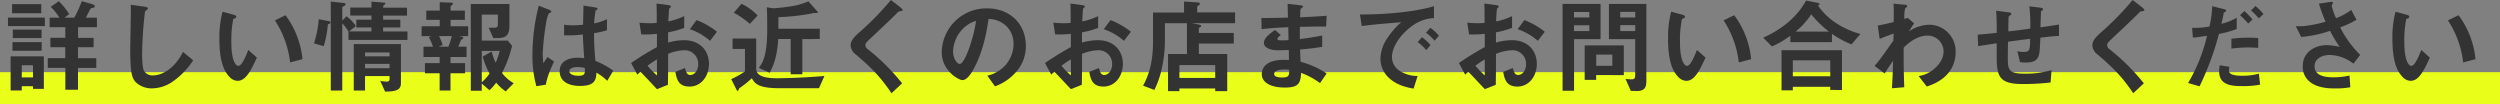
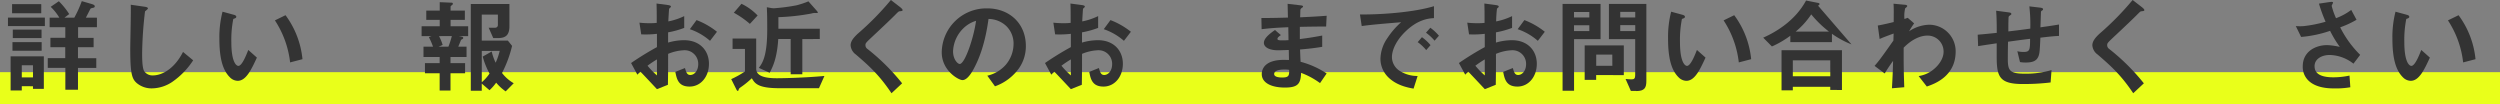
<svg xmlns="http://www.w3.org/2000/svg" width="942.23" height="39.2" viewBox="0 0 942.23 39.2">
  <rect x="0" y="0" width="942.23" height="39.2" fill="#808080" stroke="none" />
  <defs>
    <style>.cls-1{fill:none;stroke:#e9ff1a;stroke-miterlimit:10;stroke-width:12px;}.cls-2{fill:#333;}</style>
  </defs>
  <g id="レイヤー_2" data-name="レイヤー 2">
    <g id="レイヤー_1-2" data-name="レイヤー 1">
      <line class="cls-1" y1="33.2" x2="942.23" y2="33.2" />
      <path class="cls-2" d="M3,9.83V6.63H16.91v3.2ZM12.43,33.5v-1H8.21v1.6H4V21.22H16.52V33.5ZM4.55,5V1.56h11V5ZM4.7,19.11V15.87h11v3.24Zm.12-4.76v-3.2H15.66v3.2Zm7.61,10.26H8.21v4.56h4.22Zm17-14.35v4h5.85v3.54H29.39v4.14h6.9v3.66h-6.9v8.23H24.63V25.58H18V21.92h6.59V17.78H19V14.24h5.61v-4H18.71V6.67h3.66a19.26,19.26,0,0,0-3.27-4.1L22.18.47a27.82,27.82,0,0,1,3.9,4.83l-1.8,1.37H28A44.45,44.45,0,0,0,30.83.43l3.75,1.09c.23.08,1.13.31,1.13.82a.49.49,0,0,1-.31.51c-.16.08-1.06.23-1.21.35s-1.52,2.92-1.83,3.47h4.17v3.59Z" />
      <path class="cls-2" d="M65,30.81a14.07,14.07,0,0,1-7.76,2.5,8.7,8.7,0,0,1-5.7-2c-1.83-1.6-2.45-3.59-2.45-12.95,0-2.38.31-14,.19-16.58l5.19.75c.93.11,1.29.39,1.29.62s-.47.62-1.1,1.13a148,148,0,0,0-1.09,15.6c0,1.8,0,5.58.74,6.9a3.77,3.77,0,0,0,3.44,1.64c2.18,0,7.41-1.36,11.23-8.85l3.82,3.16A29.08,29.08,0,0,1,65,30.81Z" />
      <path class="cls-2" d="M89.57,30.46a4.23,4.23,0,0,1-2.89-1.29c-2.73-2.65-4-7.21-4-14.62A38.14,38.14,0,0,1,83.87,4.41l4.29,1.17c.28.08.9.27.9.74s-.47.58-1.13.82a40.27,40.27,0,0,0-.74,8.69c0,7.61,1.87,9,2.65,9,1.4,0,3-4.13,3.74-6l3.24,2.88C94.68,26.33,92.73,30.46,89.57,30.46Zm19.77-6.94a36.28,36.28,0,0,0-5.73-15.84l4-1.95A33.21,33.21,0,0,1,114,22.31Z" />
-       <path class="cls-2" d="M123.58,9.17A38.48,38.48,0,0,1,122,17.4l-3.67-1.06a36.26,36.26,0,0,0,1.79-9.09l3.63.67c.74.11.78.35.78.54C124.51,8.89,124,9.05,123.58,9.17Zm7.76,5.88V11.9A15.08,15.08,0,0,0,129,8.81V34.13h-4.33V.58l4.91.55c.27,0,.66.12.66.47s-.31.51-.54.62-.7.35-.7.78V7.76l1.6-1.64a14.86,14.86,0,0,1,3.51,3.71l-2.54,2H140V10.34H134.3V7.41H140V5.85h-8v-3h8V.62l4.75.36c.2,0,.51.15.51.31s-.15.31-.27.43a1.12,1.12,0,0,0-.59,1.17h9v3h-9V7.41h6.48v2.93h-6.48v1.52h9.17v3.19Zm13.8,19.47-1.83-4.06a14.69,14.69,0,0,0,2.38.31c.86,0,1.13-.39,1.13-1V28.67h-9.24v5.46h-4.25V16.61h17.78V31.4C151.11,34.28,148.42,34.48,145.14,34.52Zm1.68-14.75h-9.24v1.45h9.24Zm0,4.29h-9.24V25.7h9.24Z" />
      <path class="cls-2" d="M172.87,13.61l1.33.27a.43.43,0,0,1,.39.43c0,.28-.24.39-.82.71-.51,1.32-.82,2-1.05,2.57h3.12v3.9h-6.05v2.3h5.5v3.82h-5.5v6.52H165.7V27.61h-5.54V23.79h5.54v-2.3h-6.09v-3.9h3.59A27.12,27.12,0,0,0,161.64,14l1-.39h-3.74V9.91h6.83V7.49h-5.07V4h5.07V.82l4.48.19a.42.42,0,0,1,.47.39.51.51,0,0,1-.24.43c-.39.32-.62.51-.62.71V4h5.38V7.49h-5.38V9.91h6.63v3.7Zm-7.41,0a18,18,0,0,1,1.37,3.32l-1.52.66H169a32.33,32.33,0,0,0,1.29-4Zm25.12,20.83A18.45,18.45,0,0,1,187,31.16,18.16,18.16,0,0,1,184.49,34l-2.92-2.5v2.7h-4.13V1.52H192V9.87c0,3.43-1.48,4.48-4.33,4.48H185.9l-1.72-3.9h2.42a1,1,0,0,0,1.05-1V5.5h-6.08v9.79h9.83l1.6,2a44.58,44.58,0,0,1-3.79,10.22,15,15,0,0,0,4.41,3.86Zm-9-15.25V31a16.41,16.41,0,0,0,2.92-3.28,28.9,28.9,0,0,1-2.57-6.4l3.39-1.91a19.7,19.7,0,0,0,1.49,4.22,24.17,24.17,0,0,0,1.52-4.45Z" />
-       <path class="cls-2" d="M205.75,31.9l-3.59.59a42,42,0,0,1-1.48-12.09,73.93,73.93,0,0,1,2.38-18.25l3.78,1.48c.12,0,.94.39.94.78a.33.33,0,0,1-.16.27,5.82,5.82,0,0,1-.74.31A11.61,11.61,0,0,0,206,7.64a99.54,99.54,0,0,0-1.44,12.09,39.51,39.51,0,0,0,.19,4.1l1.6-2.34,2.46,1.68C208,25,206.18,28.78,205.75,31.9Zm23.13-1.44a20.66,20.66,0,0,0-4.1-3.08c-.08,3-.86,5-6.16,5-1.13,0-7.68,0-7.68-5.62,0-3.51,3.08-5,6.86-5a23.78,23.78,0,0,1,2.38.16c-.31-4.64-.43-6.28-.51-8.93a43.32,43.32,0,0,1-7.06.31l0-4a19.9,19.9,0,0,0,3.51.24,30,30,0,0,0,3.63-.24c.08-2.92.08-3.35.16-7.21l4.37.7c.81.12.93.31.93.55s-.35.39-.74.62a47,47,0,0,0-.55,4.84,17.37,17.37,0,0,0,4.84-1.6v4.21a37,37,0,0,1-4.87,1.09,93.35,93.35,0,0,0,.54,10.45,31.56,31.56,0,0,1,6.71,3.67Zm-11.24-5.19c-1.83,0-3.08.67-3.08,1.56s1.13,1.72,3.44,1.72c2.57,0,2.49-.9,2.41-2.93A13.89,13.89,0,0,0,217.64,25.27Z" />
      <path class="cls-2" d="M237.85,23.75a112.72,112.72,0,0,1,9.75-6l0-5a37.36,37.36,0,0,1-5.93.2L241,8.54a30.82,30.82,0,0,0,3.83.2c1,0,1.56,0,2.69-.12,0-4.41,0-4.76-.08-7.29l4.33.58c1.09.16,1.09.43,1.09.63s-.59.62-.66.74-.28,4.05-.32,4.79a24.57,24.57,0,0,0,6-2v4.44a33.75,33.75,0,0,1-6.08,1.68l0,3.86a21.58,21.58,0,0,1,6-.9c6.05,0,9.4,4,9.4,8.89s-3.12,8.59-7.29,8.59-4.84-2.7-5.38-5.54l3.63-1.45c.46,1.6.78,2.62,2,2.62,1.41,0,3-1.41,3-4.14a5.11,5.11,0,0,0-5.42-5.18,17.41,17.41,0,0,0-5.93,1.36c0,6.2,0,6.9-.08,11.66l-4.13,1.64c-1.68-1.79-2.66-2.85-6.21-6.59-.54.51-.62.55-1.17,1.13Zm9.75-1.36a37,37,0,0,0-3.55,2.38,30.93,30.93,0,0,0,3.55,3.66Zm20-7A22.41,22.41,0,0,0,260,11l2.53-3.43a28.74,28.74,0,0,1,7.69,4.4Z" />
      <path class="cls-2" d="M308.67,33.23c-4.52,0-13,0-15.87,0-7.34-.12-8.39-1.95-9.44-3.74a35.61,35.61,0,0,1-3.63,3c-1.05.74-1.17.82-1.29,1.17-.19.55-.23.62-.31.62s-.35-.07-.54-.46l-2-4a34.36,34.36,0,0,0,5.18-2.89V18.45H276.1V14.51H285V25.9c0,2.77,3.31,3.59,7.72,3.59,2.26,0,10.45-.16,18-.86ZM282.62,9a33.56,33.56,0,0,0-6.05-4.21l2.89-3.36a21,21,0,0,1,6.08,4.41Zm19.77,5.73V28H298V14.7h-4.68c-.47,7.38-2.11,10.57-3.24,12.72L286,25.58c1.29-1.71,3.16-4.29,3.16-14.39,0-2.8,0-5.65-.15-8.46l1.75.31a6.71,6.71,0,0,0,.86.08A70.52,70.52,0,0,0,300.21,2,32.67,32.67,0,0,0,304.69.51l3,3.39c.15.16.54.59.54.86,0,0,0,.08-.08.12a6.07,6.07,0,0,1-1.13,0,6.12,6.12,0,0,0-1.28.23,81.22,81.22,0,0,1-12.37,1.36c0,2.07,0,2.31,0,4.37h15.6V14.7Z" />
      <path class="cls-2" d="M339.17,4.25c-.47,0-.59.16-1.6,1.17-.82.86-4.6,4.49-8.62,8.23-2.57,2.42-2.77,2.61-2.77,3.35a1.66,1.66,0,0,0,.66,1.37A79.51,79.51,0,0,1,340,31.4l-4,3.74c-4.6-6.86-8.43-10.3-13.46-14.62a4.61,4.61,0,0,1-1.95-3.44c0-1.71,1.41-3.16,2.69-4.37A107.3,107.3,0,0,0,335.77,0l3.59,2.77c.08.08.82.66.82,1S340.07,4.13,339.17,4.25Z" />
      <path class="cls-2" d="M384.1,25.66A18.86,18.86,0,0,1,375,32.53l-2.89-4a13.18,13.18,0,0,0,7-4.17A12.21,12.21,0,0,0,382,16.58a9.18,9.18,0,0,0-2.81-6.83,9.91,9.91,0,0,0-6.63-2.61c-1.24,9.28-3.55,14.74-4.83,17.35-1.17,2.42-3,5.7-5,5.7-1.4,0-7.8-3.51-7.8-10.49a16.82,16.82,0,0,1,17.2-16.54c8.12,0,14.51,5.5,14.51,14.2A14.56,14.56,0,0,1,384.1,25.66Zm-21-15a12.77,12.77,0,0,0-3.9,8.66c0,3.15,1.8,4.79,2.5,4.79,2,0,5.38-10.18,6.16-16.26A11.5,11.5,0,0,0,363.11,10.65Z" />
      <path class="cls-2" d="M393.85,23.75a112.72,112.72,0,0,1,9.75-6l0-5a37.36,37.36,0,0,1-5.93.2L397,8.54a30.82,30.82,0,0,0,3.83.2c1,0,1.56,0,2.69-.12,0-4.41,0-4.76-.08-7.29l4.33.58c1.09.16,1.09.43,1.09.63s-.59.62-.66.74-.28,4.05-.32,4.79a24.57,24.57,0,0,0,6-2v4.44a33.75,33.75,0,0,1-6.08,1.68l0,3.86a21.58,21.58,0,0,1,6-.9c6.05,0,9.4,4,9.4,8.89s-3.12,8.59-7.29,8.59-4.84-2.7-5.38-5.54l3.63-1.45c.46,1.6.78,2.62,2,2.62,1.41,0,3-1.41,3-4.14a5.11,5.11,0,0,0-5.42-5.18,17.41,17.41,0,0,0-5.93,1.36c0,6.2,0,6.9-.08,11.66l-4.13,1.64c-1.68-1.79-2.66-2.85-6.21-6.59-.54.51-.62.55-1.17,1.13Zm9.75-1.36a37,37,0,0,0-3.55,2.38,30.93,30.93,0,0,0,3.55,3.66Zm20-7A22.41,22.41,0,0,0,416,11l2.53-3.43a28.74,28.74,0,0,1,7.69,4.4Z" />
-       <path class="cls-2" d="M449.23,8.74l2.37.46c.43.08,1.1.24,1.1.59s-.31.43-.86.7V12.4H465v4H451.84v3.94h10.69v14H458v-1H444.51v1h-4.29v-14h7.13V8.74h-8.3v6.12a50,50,0,0,1-1.25,11.27,34.18,34.18,0,0,1-2.73,7.76l-4.25-1.6c1.36-2.61,3.74-7.17,3.74-16.57v-11h11.7V.58l5.11.32c.39,0,.86.15.86.58,0,.24-.35.47-.55.59s-.46.27-.46.43V4.68h14.27V8.74ZM458,24.53H444.51v4.84H458Z" />
      <path class="cls-2" d="M497.51,31.32a29.2,29.2,0,0,0-7.14-3.86c-.15,4-1.09,5.54-6.08,5.54-5.39,0-8.74-1.92-8.74-5.07,0-1.14.39-5.66,9.17-5.35l1.09,0-.08-3.74c-.7,0-2.85.11-4,.11-3.59,0-5.38-1.28-5.38-2.8,0-1.92,2.65-3.75,4.17-4.84l2.23,1.91c-.71.51-1.29.94-1.29,1.44s.82.55,1.48.55a26.08,26.08,0,0,0,2.69-.08l-.08-4.87c-4.48.19-6.7.35-10.06.74l-.08-4.21c4.45,0,6.56-.08,10-.16l-.12-5.19L490.1,2c.74.08,1,.2,1,.47s-.07.19-.5.54a1.3,1.3,0,0,0-.51.71s0,.78-.08,2.8c5-.23,6.32-.31,10-.58L499.81,10c-4.33,0-8,.08-9.91.12v4.6c3.4-.43,4.84-.66,8.43-1.32v4.25c-1.68.27-3.75.62-8.35,1,.08,1.95.08,2.34.2,4.64A32.59,32.59,0,0,1,500,27.69ZM484,26.21c-2.53,0-3.78.66-3.78,1.68,0,1.32,2.5,1.32,3,1.32,2.54,0,2.7-.7,2.66-2.88A9.92,9.92,0,0,0,484,26.21Z" />
      <path class="cls-2" d="M529.37,12.21c-2.89,2.88-4.76,6.39-4.76,9.36a6.2,6.2,0,0,0,2.81,5.07,12.36,12.36,0,0,0,6.87,2l-1.53,4.76c-2.06-.36-6.43-1.17-9.59-4.33a9.81,9.81,0,0,1-2.89-7,14.2,14.2,0,0,1,2.66-7.77,29,29,0,0,1,5.14-5.92c-5.22.43-11,.89-14.86,1.44l-.66-4.37c8.43.08,20.52-.86,27.89-3.12V6.83C538.61,6.94,534.32,7.22,529.37,12.21Zm8.15,6.67a16.89,16.89,0,0,0-3.2-3l1.6-1.87a17.22,17.22,0,0,1,3.24,3Zm3.16-3.55a18,18,0,0,0-3.24-3l1.64-1.87a17.88,17.88,0,0,1,3.24,3Z" />
      <path class="cls-2" d="M549.85,23.75a112.72,112.72,0,0,1,9.75-6l0-5a37.36,37.36,0,0,1-5.93.2L553,8.54a30.82,30.82,0,0,0,3.83.2c1,0,1.56,0,2.69-.12,0-4.41,0-4.76-.08-7.29l4.33.58c1.09.16,1.09.43,1.09.63s-.59.62-.66.74a47,47,0,0,0-.31,4.79,24.64,24.64,0,0,0,6-2v4.44a33.75,33.75,0,0,1-6.08,1.68l0,3.86a21.65,21.65,0,0,1,6-.9c6.05,0,9.4,4,9.4,8.89s-3.12,8.59-7.29,8.59-4.84-2.7-5.38-5.54l3.63-1.45c.46,1.6.77,2.62,2,2.62,1.41,0,3-1.41,3-4.14a5.11,5.11,0,0,0-5.42-5.18,17.41,17.41,0,0,0-5.93,1.36c0,6.2,0,6.9-.08,11.66l-4.13,1.64c-1.68-1.79-2.66-2.85-6.21-6.59-.54.51-.62.55-1.17,1.13Zm9.75-1.36a38.35,38.35,0,0,0-3.55,2.38,30.93,30.93,0,0,0,3.55,3.66Zm20-7A22.41,22.41,0,0,0,572,11l2.53-3.43a28.74,28.74,0,0,1,7.69,4.4Z" />
      <path class="cls-2" d="M593.25,14.74V34.2h-4.33V1.48h14.32V14.74ZM599,4.52h-5.77V6.59H599Zm0,5h-5.77V11.7H599Zm2.58,18.76v1.83h-4.33v-13H612V28.32Zm6.08-7.69H601.6v4.21h6.08Zm9,13.69h-2l-2-4.52c1.17.11,1.72.15,2.34.15.9,0,1.29-.39,1.29-1.52V14.74h-9.9V1.48h14.11V30.3C620.55,33.11,619.81,34.32,616.69,34.32Zm-.35-29.8h-5.65V6.59h5.65Zm0,5h-5.65V11.7h5.65Z" />
      <path class="cls-2" d="M635.57,30.46a4.23,4.23,0,0,1-2.89-1.29c-2.73-2.65-4-7.21-4-14.62a38.14,38.14,0,0,1,1.17-10.14l4.29,1.17c.28.08.9.27.9.74s-.47.58-1.13.82a40.27,40.27,0,0,0-.74,8.69c0,7.61,1.87,9,2.65,9,1.4,0,3-4.13,3.74-6l3.24,2.88C640.68,26.33,638.73,30.46,635.57,30.46Zm19.77-6.94a36.28,36.28,0,0,0-5.73-15.84l4-1.95A33.21,33.21,0,0,1,660,22.31Z" />
-       <path class="cls-2" d="M697.81,16.73a34.94,34.94,0,0,1-7.37-4v3.16H674.76V13.46a35.22,35.22,0,0,1-6.94,4.05l-3.28-3.31c5-2.23,12.09-6.48,16.15-14l4.56.9c.35.08.55.31.55.43s-.35.47-.58.62a24.79,24.79,0,0,0,6.16,6.13,31.3,31.3,0,0,0,9.79,4.52Zm-8,17.16V32.72H675.7v1.33h-4.25V18.92h22.77v15Zm0-11.15H675.7v6h14.12ZM682.64,5.42a29.73,29.73,0,0,1-5.85,6.48h12.52A41.06,41.06,0,0,1,682.64,5.42Z" />
+       <path class="cls-2" d="M697.81,16.73a34.94,34.94,0,0,1-7.37-4v3.16H674.76V13.46a35.22,35.22,0,0,1-6.94,4.05l-3.28-3.31c5-2.23,12.09-6.48,16.15-14l4.56.9c.35.08.55.31.55.43s-.35.47-.58.62Zm-8,17.16V32.72H675.7v1.33h-4.25V18.92h22.77v15Zm0-11.15H675.7v6h14.12ZM682.64,5.42a29.73,29.73,0,0,1-5.85,6.48h12.52A41.06,41.06,0,0,1,682.64,5.42Z" />
      <path class="cls-2" d="M726.2,32.61l-3.08-3.94a11.6,11.6,0,0,0,6.28-3.09c1.25-1.13,3.12-3.43,3.12-6.08a6,6,0,0,0-6.16-6.08c-2.65,0-5.89,1.48-8.89,4.56l0,3.55c0,5.26.15,8.58.23,11.35l-4.64.39c.24-4.29.31-5.81.43-10.34-1.25,1.76-2,2.81-3.16,4.76l-3.82-2.85c1.87-2.18,2.42-2.92,7.1-9.55l.08-2.65c-3.09,1.13-4,1.48-5.27,2.06l-.7-5.07c1.48-.27,3-.58,6-1.32,0-2.81.08-4.88-.07-6.91l4.17.39c.35,0,1,.12,1,.47s-.66.74-.78.9a12.17,12.17,0,0,0-.27,4L719,6.71l2.42,2.1a35.15,35.15,0,0,0-1.92,3A14.2,14.2,0,0,1,727,9.32a10,10,0,0,1,10.07,10.1C737.05,28.82,729.05,31.63,726.2,32.61Z" />
      <path class="cls-2" d="M769,14.2c-.2,4.6-.27,5.77-.66,6.86-.59,1.64-1.84,2.5-4.76,2.5a13.11,13.11,0,0,1-2.26-.16l-1-4.09a9.73,9.73,0,0,0,2.3.27c2.38,0,2.5-.7,2.5-4.95-4.14.5-4.8.62-8.31,1.09-.08,3.9-.08,6.24-.08,6.47,0,4.45.7,5.58,6.48,5.58a33.21,33.21,0,0,0,10-1.37l-.35,4.68a86.34,86.34,0,0,1-10.45.59c-8.78,0-9.83-2.73-9.87-10l0-5.35c-3.12.47-3.51.51-7,1.06l-.16-4.3c3.08-.27,4.25-.39,7.18-.7,0-1.6,0-5.61-.23-8.34l4.4.58c.82.12,1.33.16,1.33.66,0,.2-.08.24-.66.63-.35.27-.39.51-.39.58,0,.63-.08.86-.08,5.35,2.34-.28,3.78-.43,8.27-1.06a58.6,58.6,0,0,0-.36-8.38l4,.47C770,3,770,3.28,770,3.51s-.08.27-.43.51a.59.59,0,0,0-.35.47l-.2,5.81c2.19-.32,3.44-.47,7-1.06l0,4.29C774.41,13.61,772.61,13.77,769,14.2Z" />
      <path class="cls-2" d="M807.17,4.25c-.47,0-.59.16-1.6,1.17-.82.86-4.6,4.49-8.62,8.23-2.57,2.42-2.77,2.61-2.77,3.35a1.66,1.66,0,0,0,.66,1.37A79.9,79.9,0,0,1,808,31.4l-4,3.74c-4.6-6.86-8.43-10.3-13.46-14.62a4.61,4.61,0,0,1-1.95-3.44c0-1.71,1.41-3.16,2.69-4.37A107.3,107.3,0,0,0,803.77,0l3.59,2.77c.08.08.82.66.82,1S808.06,4.13,807.17,4.25Z" />
-       <path class="cls-2" d="M836.3,12.79A109.79,109.79,0,0,1,829,32.53l-4.33-1.25a62.52,62.52,0,0,0,7.14-17.79l-3,.43a15.47,15.47,0,0,1-2.34.24l-.27-3.67a32.48,32.48,0,0,0,6.51-.47,38.29,38.29,0,0,0,1.06-7.68l4.4,1.09c.63.16.86.31.86.59s-.08.19-.7.66c-.27.16-.27.27-.39,1.09,0,.2-.43,2.07-.7,3.2A20.25,20.25,0,0,0,843,6.67v4.25A36.71,36.71,0,0,1,836.3,12.79Zm8.81,19.66c-3.78,0-8.73-.23-8.73-5.54a10.81,10.81,0,0,1,.23-2.3l3.63.55a8.72,8.72,0,0,0-.16,1.48,1.3,1.3,0,0,0,.51,1.05c1,.86,3.75.86,4.45.86a23,23,0,0,0,6.31-.78l.47,4.13A33.59,33.59,0,0,1,845.11,32.45ZM841,18.33V14.59a52.67,52.67,0,0,1,6.48-.39,29.62,29.62,0,0,1,3.62.15v3.71A44.7,44.7,0,0,0,841,18.33Zm6.32-9.44a25.25,25.25,0,0,0-3.08-3.16l1.64-1.56a29.4,29.4,0,0,1,3.08,3.16Zm4-1.95a22.76,22.76,0,0,0-2.93-3l1.68-1.68a23.6,23.6,0,0,1,3,3Z" />
      <path class="cls-2" d="M887,24a15,15,0,0,0-8.93-3.28c-3.12,0-5.73,1.56-5.73,4.21,0,3,2.61,4.21,7.17,4.21a29.18,29.18,0,0,0,6-.66l.31,4.41a32.57,32.57,0,0,1-6.16.43c-2.26,0-7.57-.2-10.3-3.71A7.12,7.12,0,0,1,867.89,25c0-5.66,4.92-8,9.21-8a26.14,26.14,0,0,1,4.75.67,42.2,42.2,0,0,1-3.66-6.05,44.59,44.59,0,0,1-10.92,2.3l-2-4.09a19.22,19.22,0,0,0,3.08,0,48.75,48.75,0,0,0,8.15-1.64A54.56,54.56,0,0,1,874,1.37l3.93-.59c.28,0,1.37-.27,1.37.23,0,.2-.51,1-.51,1.21a27.11,27.11,0,0,0,1.64,4.64,22.72,22.72,0,0,0,5.73-3.12l2,3.71A35.75,35.75,0,0,1,882,10.3a39,39,0,0,0,7.53,10.37Z" />
      <path class="cls-2" d="M908.57,30.46a4.23,4.23,0,0,1-2.89-1.29c-2.73-2.65-4-7.21-4-14.62a38.14,38.14,0,0,1,1.17-10.14l4.29,1.17c.28.08.9.27.9.74s-.47.58-1.13.82a40.27,40.27,0,0,0-.74,8.69c0,7.61,1.87,9,2.65,9,1.4,0,3-4.13,3.74-6l3.24,2.88C913.68,26.33,911.73,30.46,908.57,30.46Zm19.77-6.94a36.28,36.28,0,0,0-5.73-15.84l4-1.95A33.21,33.21,0,0,1,933,22.31Z" />
    </g>
  </g>
</svg>